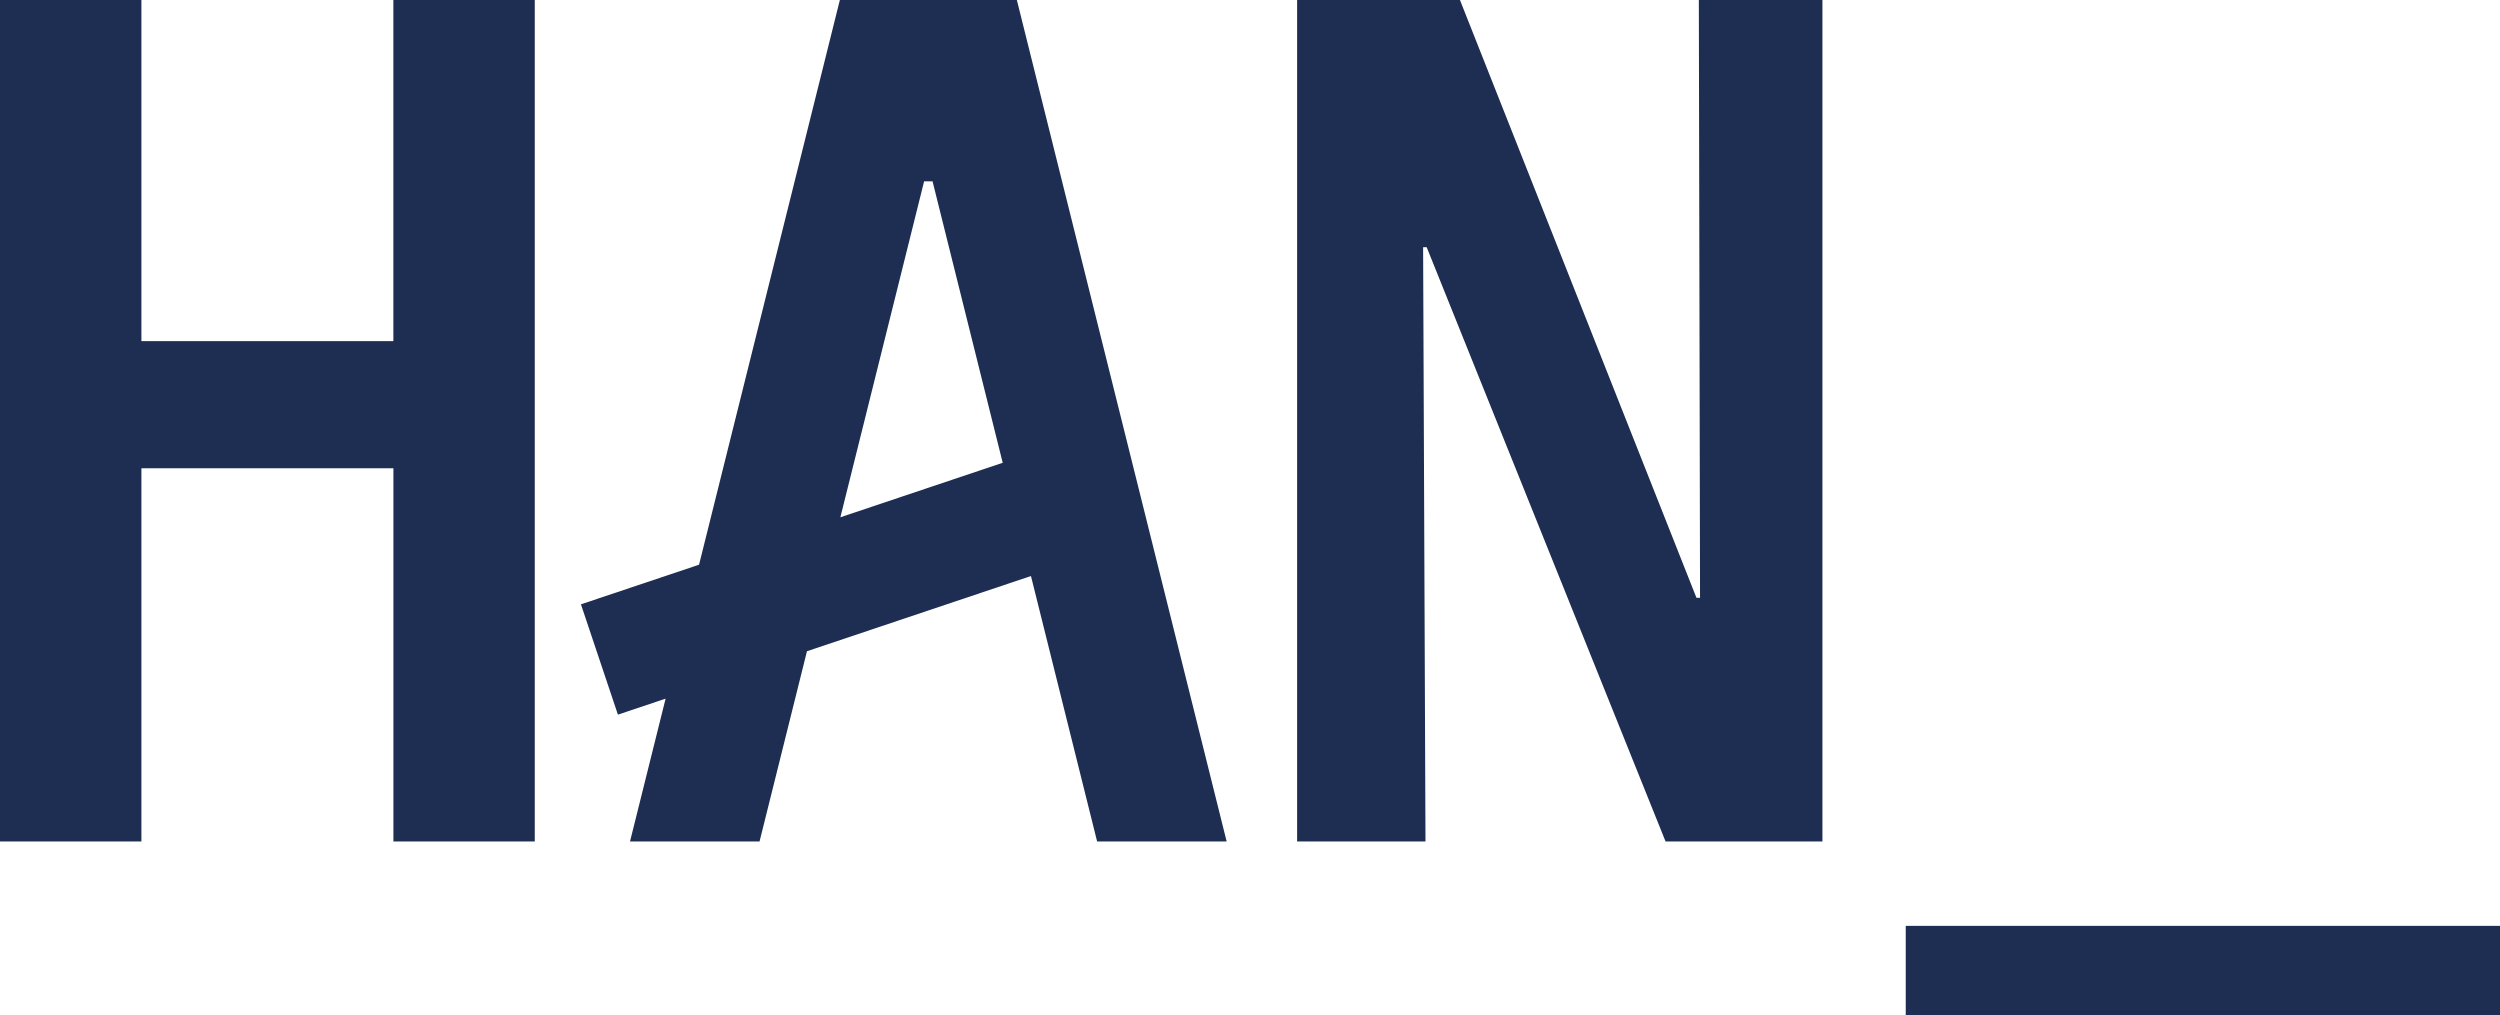
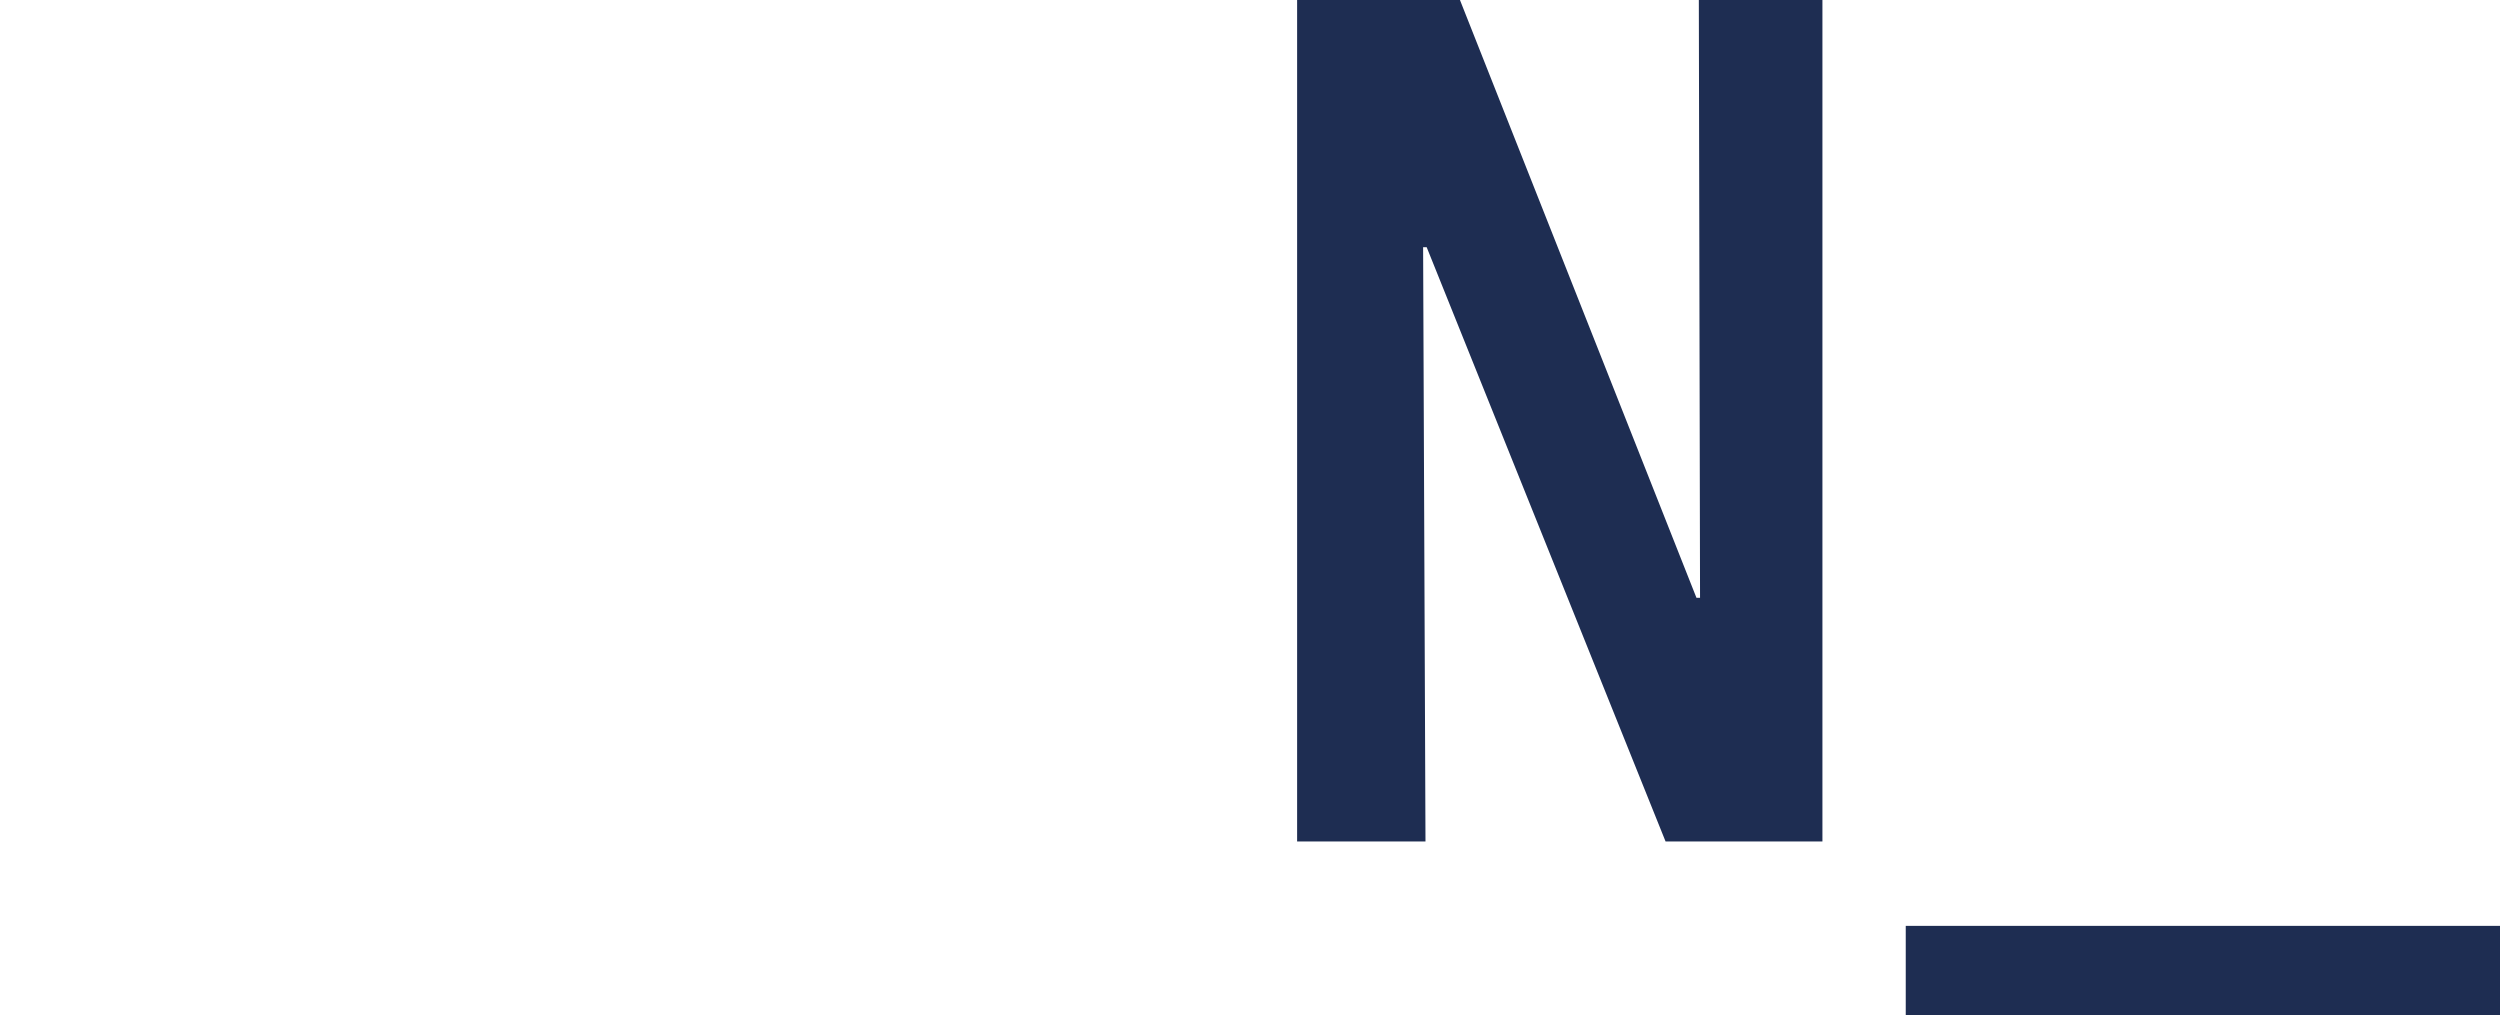
<svg xmlns="http://www.w3.org/2000/svg" id="Layer_1" viewBox="0 0 538.87 218.78">
  <defs>
    <style>.cls-1{fill:#1e2d52;stroke-width:0px;}</style>
  </defs>
  <path class="cls-1" d="M538.87,218.78h-128.09v-19.21h128.09v19.21Z" />
-   <path class="cls-1" d="M84.8,181.38v-80.44H30.48v80.44H0V0h30.48v73.53h54.31V0h30.48v181.38h-30.48Z" />
  <path class="cls-1" d="M359.01,181.38l-51.49-128.09h-.77l.51,128.09h-27.67V0h35.1l50.98,128.86h.77l-.26-128.86h26.64v181.38h-33.82Z" />
-   <path class="cls-1" d="M219.18,0h-38.15l-30.35,121.72-25.46,8.54,7.97,23.78,10.28-3.45-7.67,30.78h27.92l10.22-41,48.28-16.21,14.26,57.21h27.92L219.18,0ZM181.14,111.5l18.05-72.41h1.82l15.12,60.66-34.99,11.75Z" />
</svg>